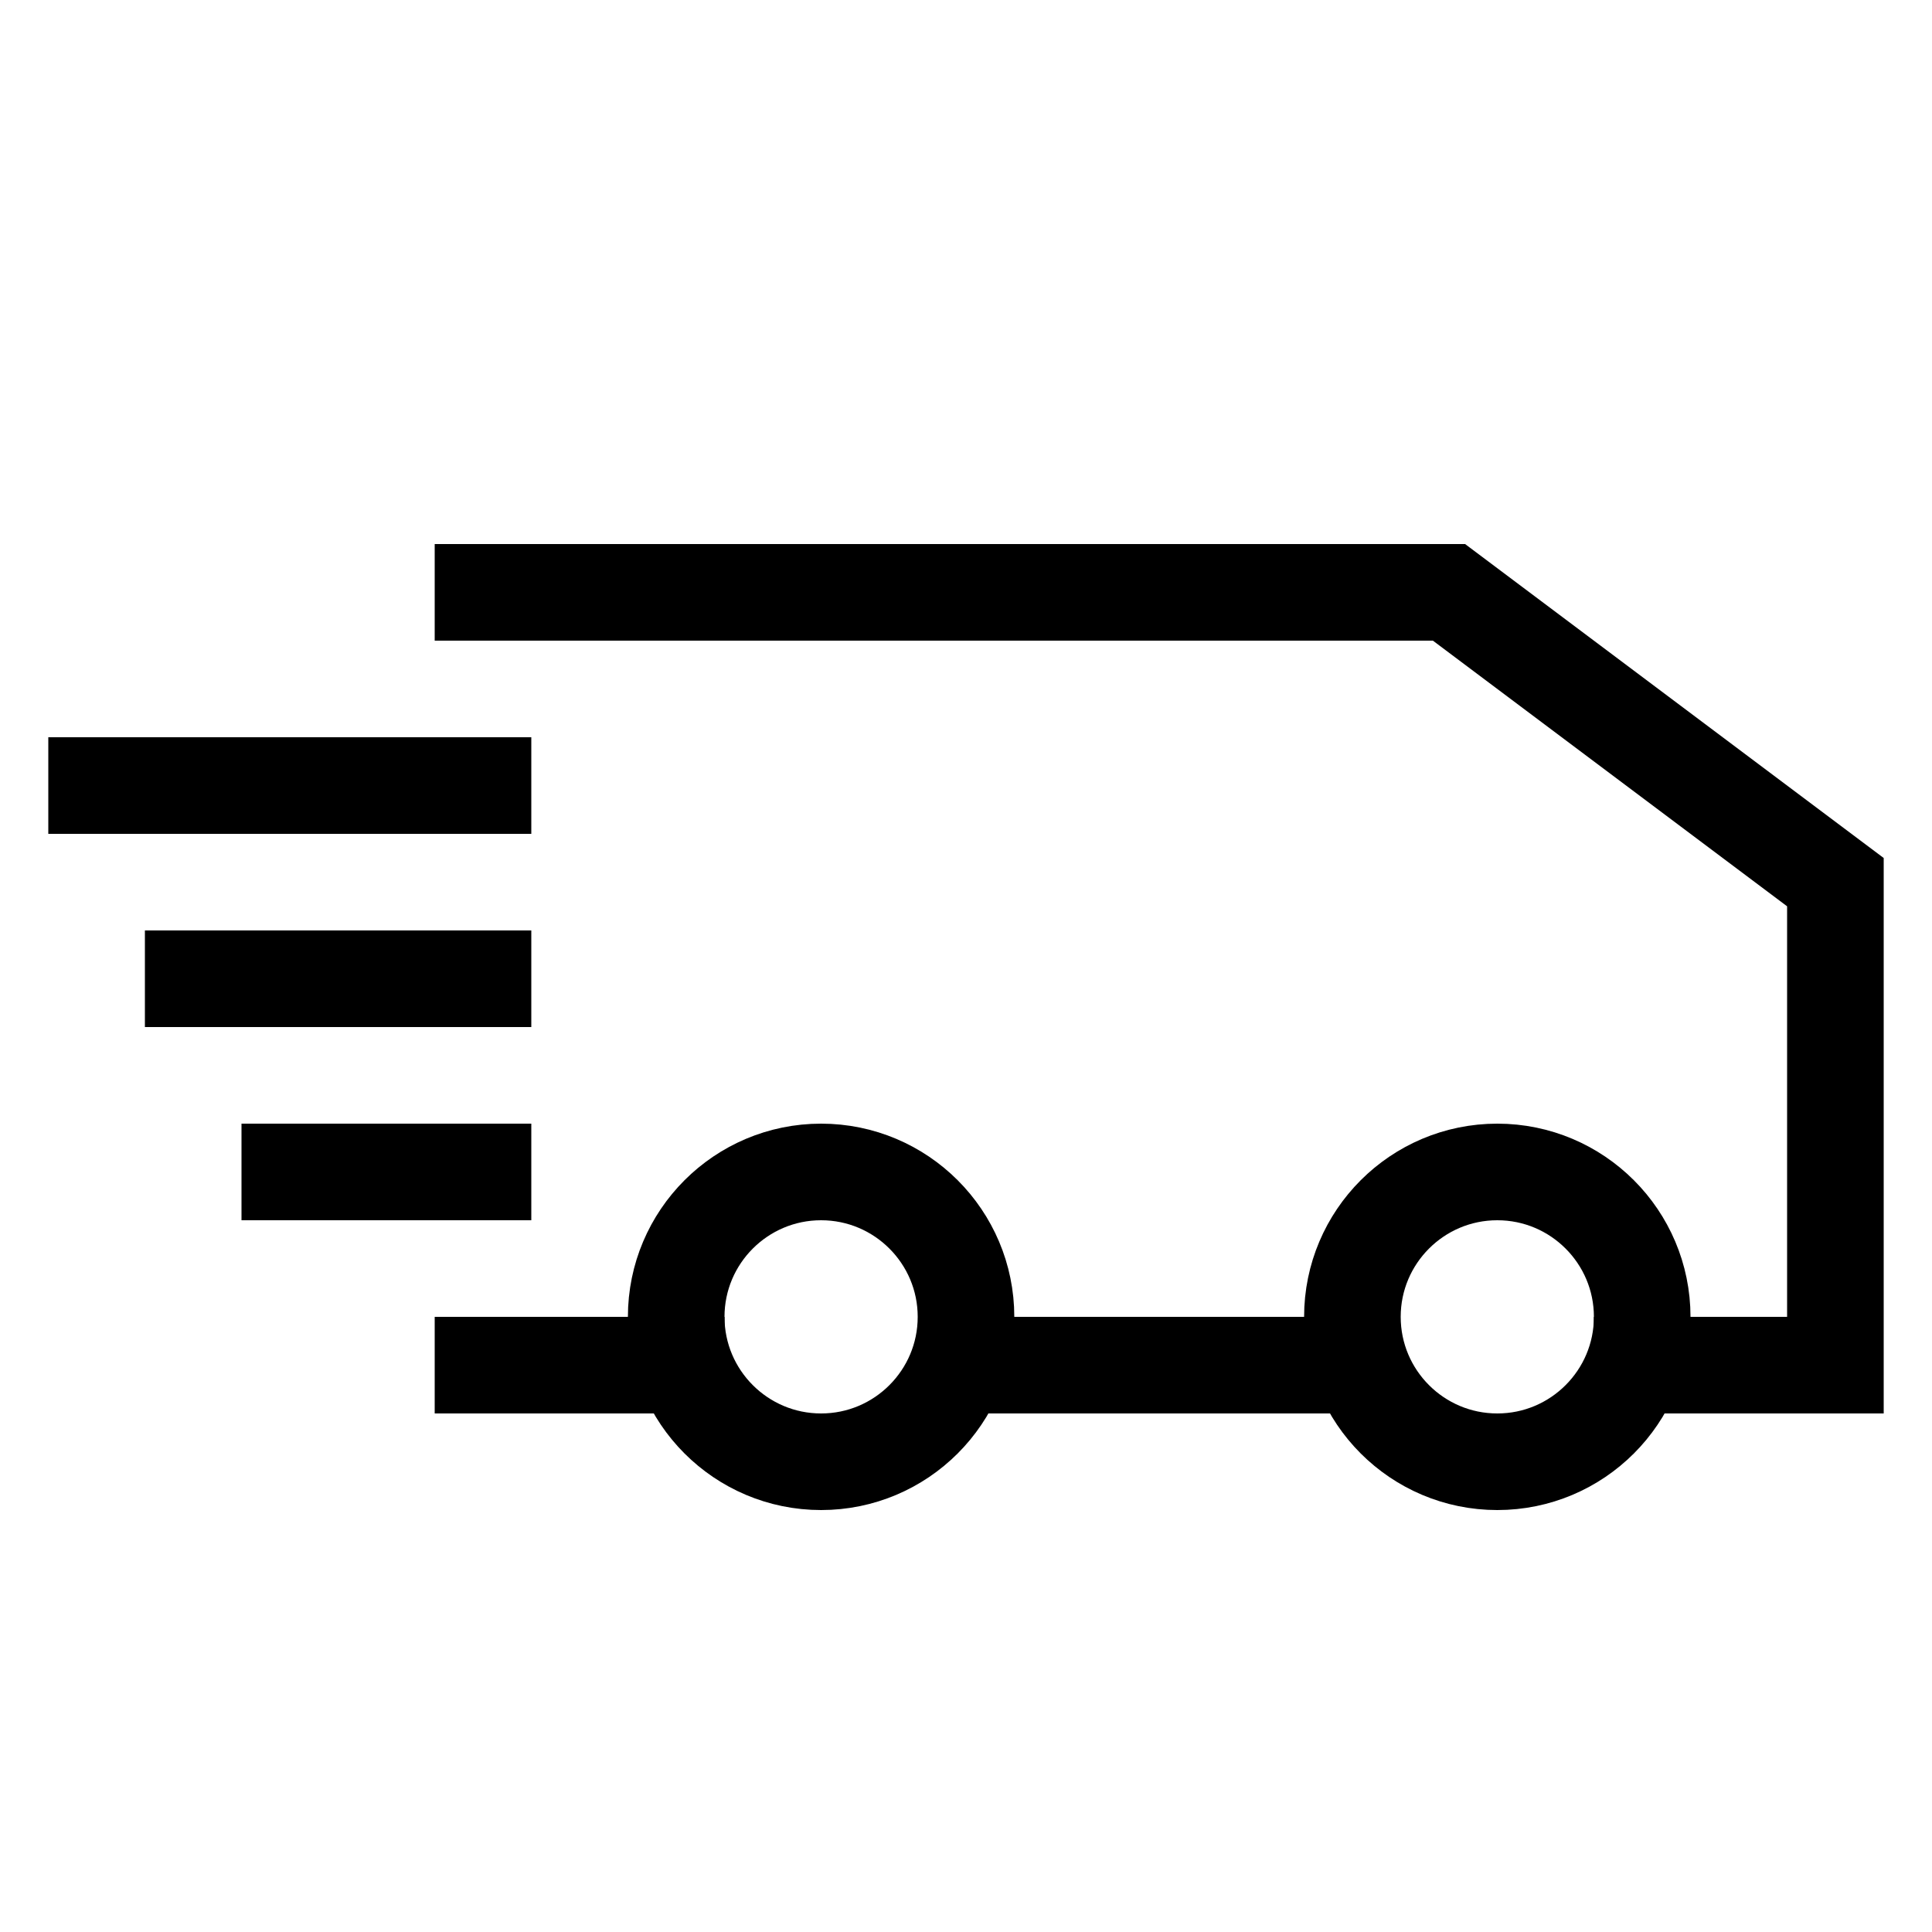
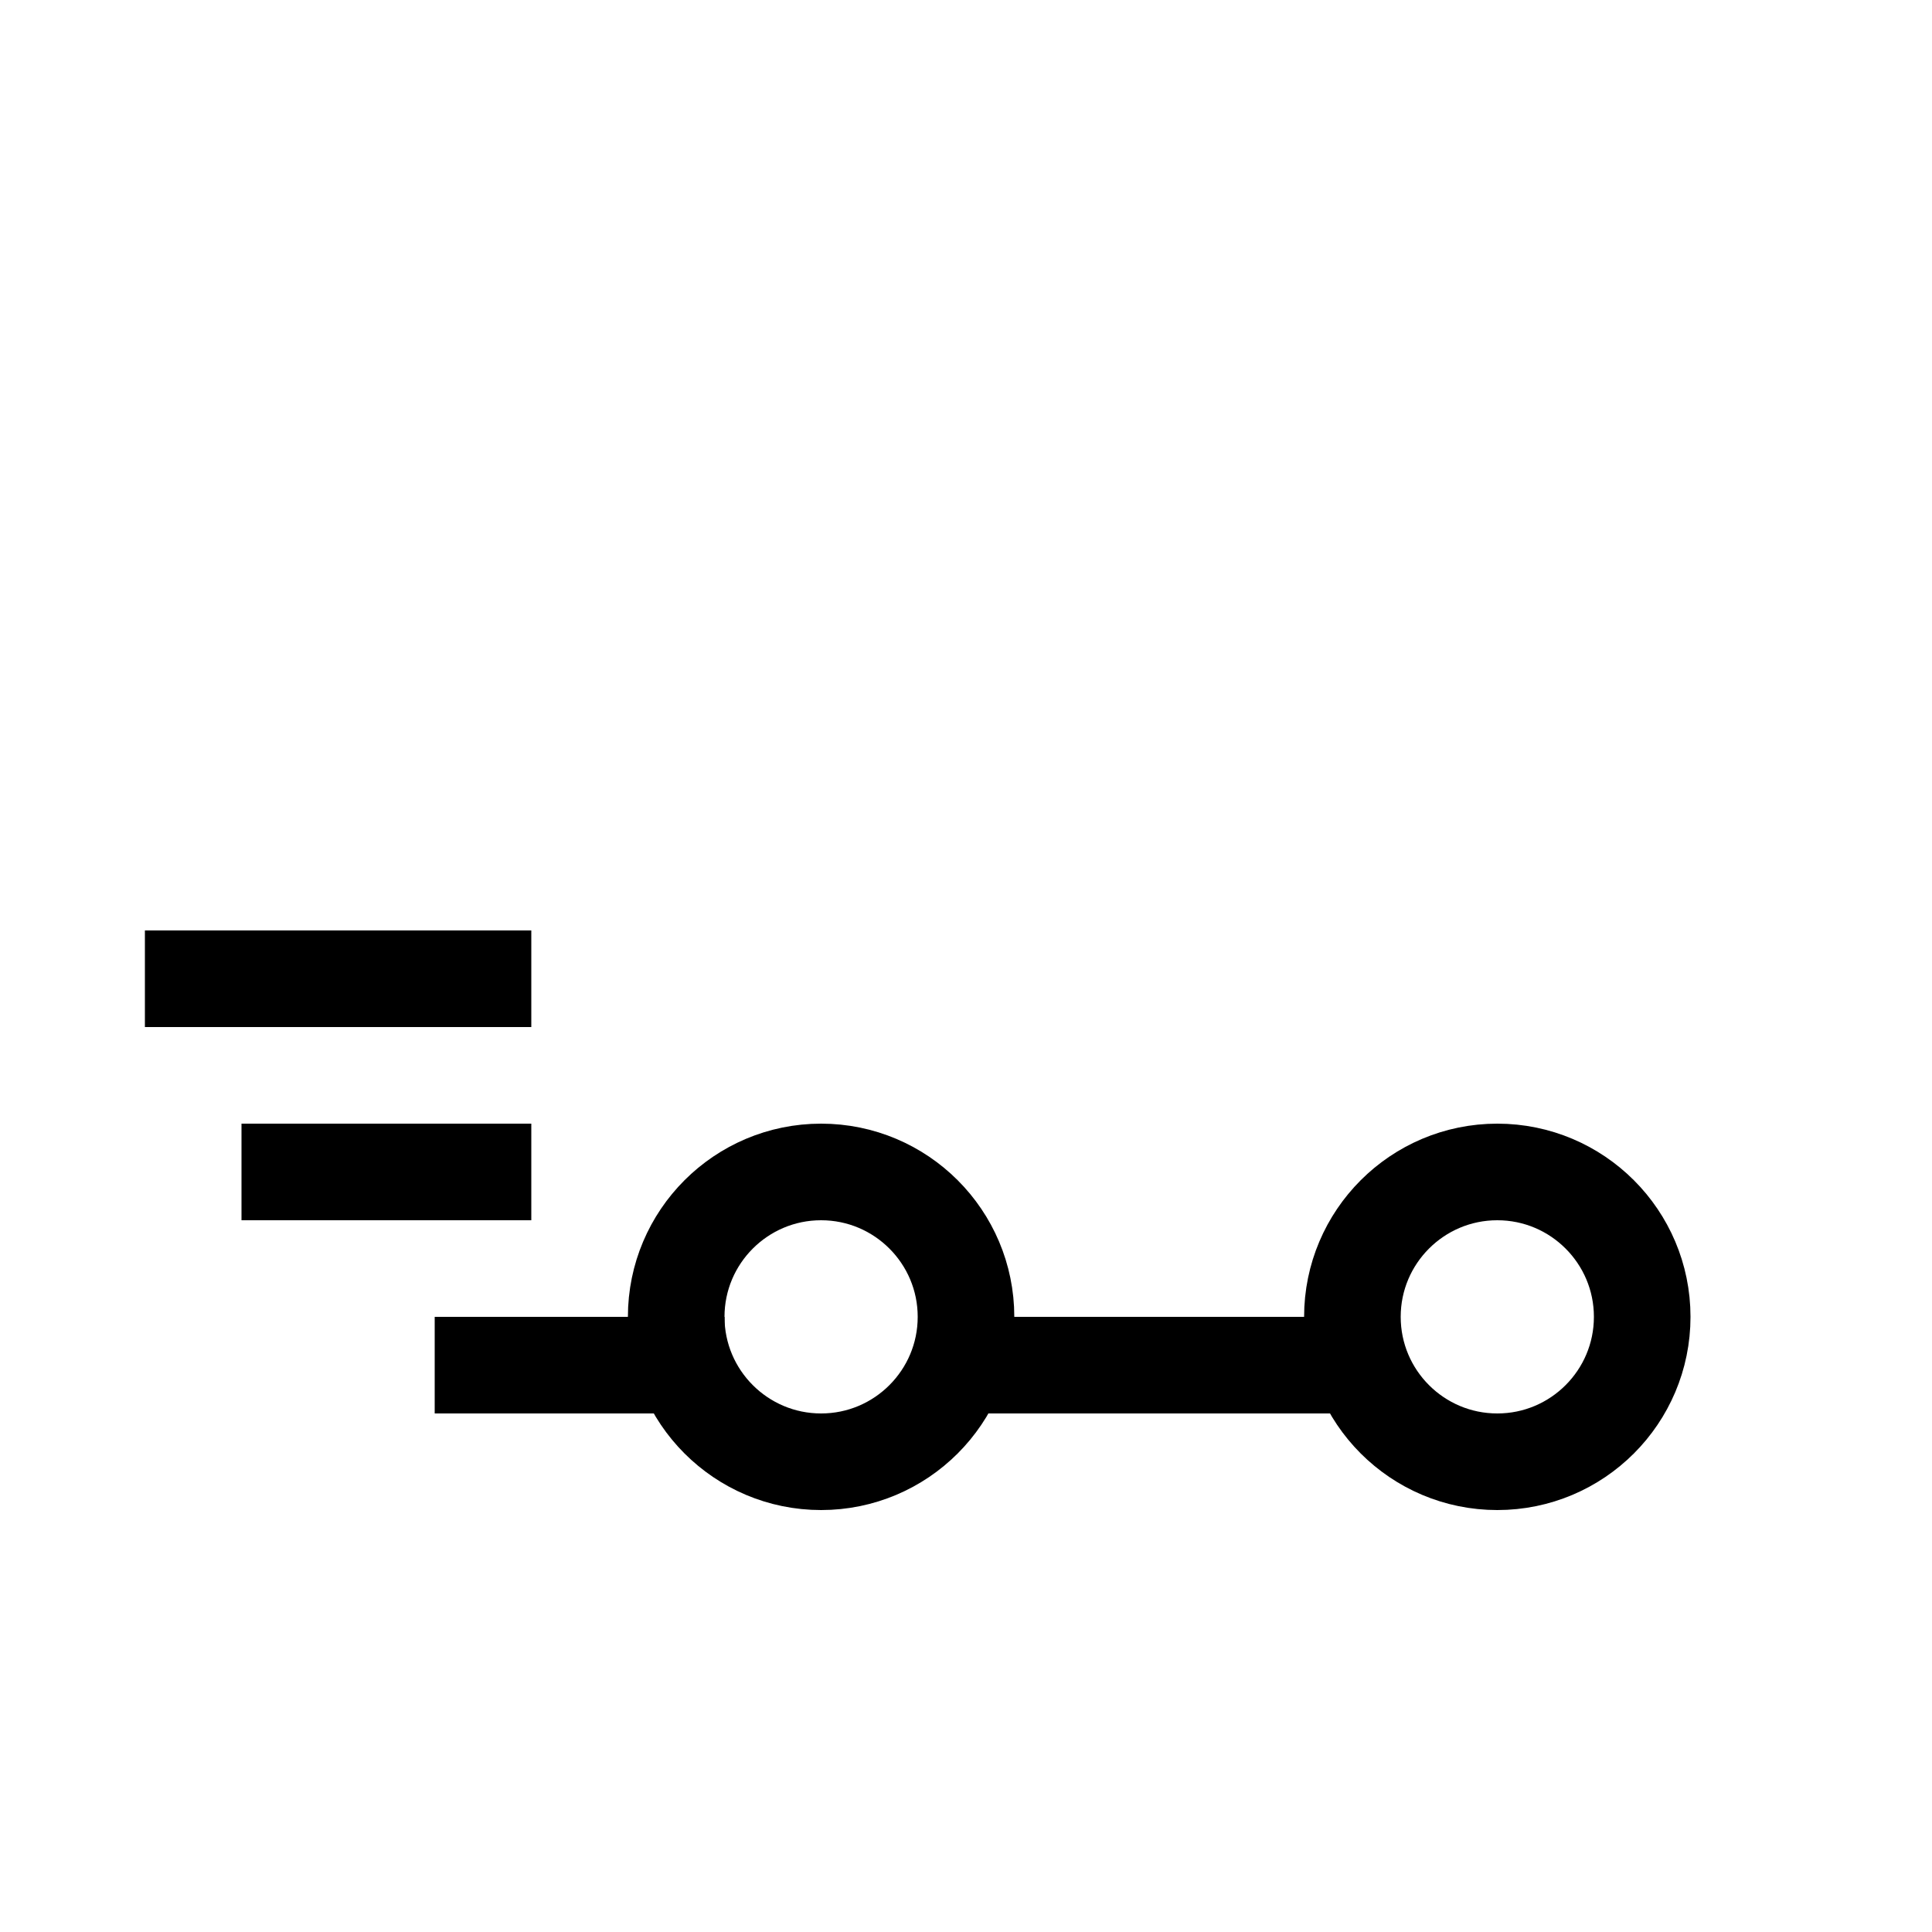
<svg xmlns="http://www.w3.org/2000/svg" width="20px" height="20px" viewBox="0 0 20 20" version="1.1">
  <title>usp_delivery</title>
  <g id="MVP1-Reloaded" stroke="none" stroke-width="1" fill="none" fill-rule="evenodd">
    <g id="Product-Detail-Page-(PDP)" transform="translate(-1380, -1028)">
      <g id="usp_delivery" transform="translate(1380, 1028)">
        <g id="Group-16" transform="translate(0.5, 5.632)" stroke="#000000">
          <line x1="13.417" y1="8.5" x2="9.5" y2="8.5" id="Stroke-2" />
-           <polyline id="Stroke-3" stroke-linecap="square" points="4.5 0.5 14.5 0.5 18.5 3.5 18.5 8.5 16.5 8.5" />
          <line x1="6.5" y1="8.5" x2="4.5" y2="8.5" id="Stroke-5" stroke-linecap="square" />
-           <line x1="4.5" y1="2.5" x2="0.5" y2="2.5" id="Stroke-6" stroke-linecap="square" />
          <path d="M8,9.5 C7.172,9.5 6.5,8.828 6.5,8 C6.5,7.172 7.172,6.5 8,6.5 C8.828,6.5 9.5,7.172 9.5,8 C9.5,8.828 8.828,9.5 8,9.5 Z" id="Stroke-8" />
          <path d="M15,9.5 C14.172,9.5 13.5,8.828 13.5,8 C13.5,7.172 14.172,6.5 15,6.5 C15.828,6.5 16.5,7.172 16.5,8 C16.5,8.828 15.828,9.5 15,9.5 Z" id="Stroke-10" />
          <line x1="1.5" y1="4.5" x2="4.5" y2="4.5" id="Stroke-12" stroke-linecap="square" />
          <line x1="2.5" y1="6.5" x2="4.5" y2="6.5" id="Stroke-14" stroke-linecap="square" />
        </g>
        <rect id="Rectangle-Copy-3" x="0" y="0" width="20" height="20" />
      </g>
    </g>
  </g>
</svg>